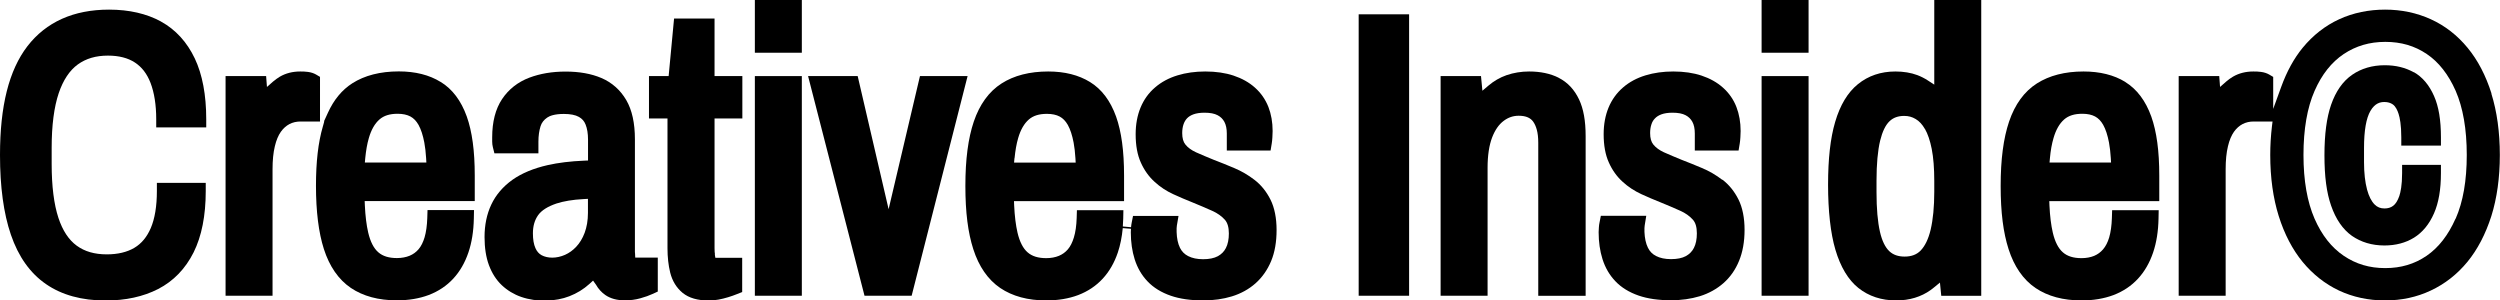
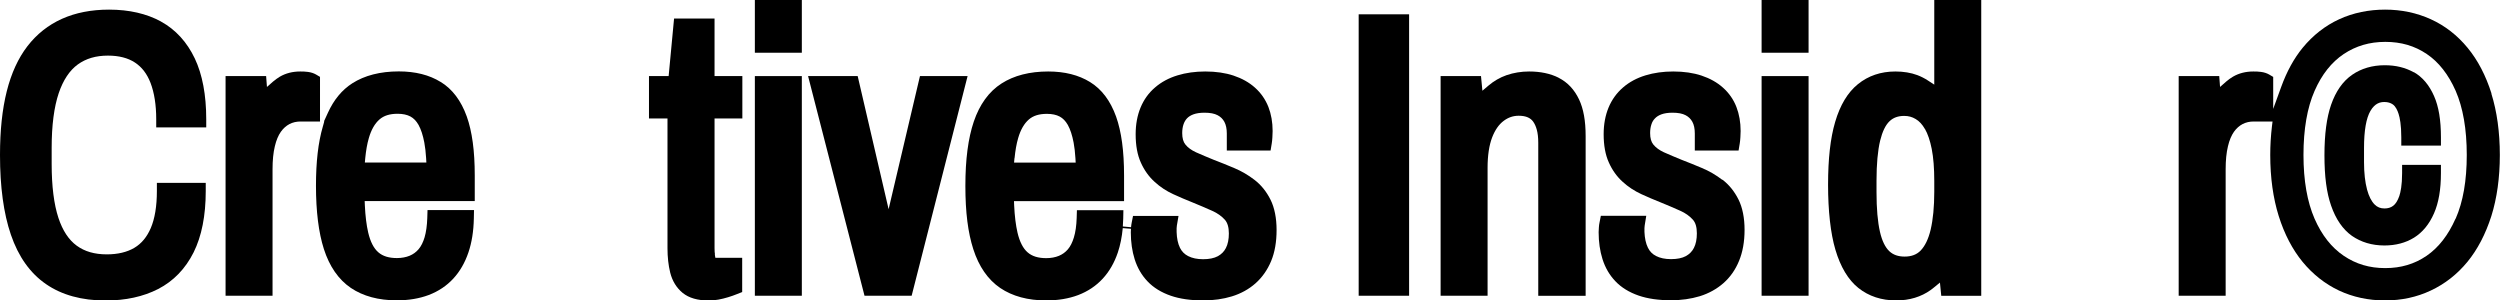
<svg xmlns="http://www.w3.org/2000/svg" viewBox="0 0 303.9 36.52" data-sanitized-data-name="Layer 1" data-name="Layer 1" id="Layer_1">
  <defs>
    <style>
      .cls-1 {
        fill: none;
      }
    </style>
  </defs>
-   <path d="m144.88,30.24c.35.18.81.27,1.37.27s1.02-.08,1.33-.25c.25-.14.42-.31.55-.56.17-.32.25-.77.25-1.32,0-.65-.14-.91-.23-1-.29-.33-.7-.61-1.2-.84-.75-.33-1.53-.67-2.35-1.01-.06-.03-.13-.05-.2-.08l-.36,2.13c0,.06-.02.11-.02.16v.45c.02.59.13,1.12.31,1.5.12.25.29.42.55.55Z" class="cls-1" />
+   <path d="m144.88,30.24c.35.18.81.27,1.37.27s1.02-.08,1.33-.25l-.36,2.13c0,.06-.02.11-.02.16v.45c.02.59.13,1.12.31,1.5.12.25.29.42.55.55Z" class="cls-1" />
  <path d="m70.47,16.97c0-.61-.08-1.11-.23-1.47-.08-.2-.19-.32-.38-.43-.15-.09-.53-.23-1.34-.23-.99,0-1.36.2-1.45.26-.23.16-.35.31-.42.53-.14.44-.21.97-.21,1.58v1.86c1.2-.26,2.55-.44,4.03-.52v-1.57Z" class="cls-1" />
  <path d="m128.94,15.67c-.17-.3-.36-.5-.58-.62-.27-.14-.63-.21-1.08-.21-.7,0-1.21.15-1.55.45-.42.37-.75.96-.99,1.77-.15.51-.26,1.08-.34,1.72h5.31c-.04-.46-.1-.87-.17-1.25-.15-.78-.35-1.41-.6-1.86Z" class="cls-1" />
  <path d="m232.36,15.3c-.27-.16-.55-.24-.88-.24-.62,0-.91.19-1.09.36-.35.33-.65,1-.87,1.88-.27,1.14-.41,2.69-.41,4.63v1.41c0,1.91.13,3.46.4,4.6.2.87.5,1.52.84,1.84.28.26.65.38,1.18.38.71,0,1.03-.23,1.22-.43.41-.42.74-1.12.96-2.07.28-1.16.42-2.63.42-4.37v-1.31c0-1.46-.1-2.71-.29-3.71-.18-.9-.41-1.62-.71-2.13-.23-.4-.49-.69-.77-.85Z" class="cls-1" />
  <path d="m137.63,25.25h6.27c-.57-.24-1.13-.48-1.68-.74-.94-.43-1.8-1-2.54-1.69-.79-.73-1.43-1.62-1.9-2.67-.06-.14-.12-.28-.18-.43.02.51.03,1.05.03,1.61v3.92Z" class="cls-1" />
  <path d="m201.75,30.24c.35.18.81.27,1.37.27s1.02-.08,1.33-.25c.25-.14.43-.31.55-.56.16-.32.25-.77.25-1.32,0-.65-.14-.9-.23-1-.29-.33-.7-.61-1.2-.84-.75-.33-1.53-.67-2.35-1.01-.07-.03-.14-.05-.21-.08l-.35,2.13c-.01.06-.02.12-.02.17v.45c.02.59.13,1.12.31,1.49.12.25.29.42.55.55Z" class="cls-1" />
  <path d="m147.56,14.88c-.13-.07-.46-.19-1.13-.19-.41,0-.76.05-1,.14-.17.06-.31.14-.39.23-.09.1-.16.21-.21.36-.07.21-.11.47-.11.75,0,.5.11.7.16.76.21.26.52.48.92.66.66.3,1.37.6,2.12.9.07.03.15.06.22.08v-2.36c0-.4-.06-.73-.18-.95-.09-.17-.22-.29-.4-.39Z" class="cls-1" />
  <path d="m125.58,29.92c.35.3.87.45,1.6.45.45,0,.84-.07,1.16-.2.28-.12.51-.29.71-.52.22-.25.4-.61.53-1.07.17-.57.27-1.28.29-2.1l.03-1.04h-5.6c.07,1.01.18,1.89.36,2.61.21.88.53,1.53.92,1.86Z" class="cls-1" />
  <path d="m87.86,30.16c0,.06,0,.11,0,.16h2.9v-14.93h-2.9v14.77Z" class="cls-1" />
  <path d="m78.18,30.28h1.97s0-.07,0-.11v-14.77h-2.04c.05.48.07.99.07,1.52v13.36Z" class="cls-1" />
  <path d="m50,15.67c-.17-.3-.36-.5-.58-.62-.27-.14-.63-.21-1.08-.21-.7,0-1.21.15-1.55.45-.42.37-.75.96-.99,1.77h0c-.15.51-.26,1.08-.34,1.72h5.31c-.04-.46-.1-.87-.17-1.25-.15-.78-.35-1.41-.6-1.86Z" class="cls-1" />
  <path d="m46.64,29.92c.35.3.87.45,1.6.45.45,0,.84-.07,1.16-.2.28-.12.51-.29.71-.52.22-.25.4-.61.53-1.07.17-.57.27-1.28.29-2.1l.03-1.04h-5.6c.07,1.01.18,1.89.36,2.61.21.88.53,1.53.92,1.86Z" class="cls-1" />
  <path d="m66.23,26.75c-.3.42-.45.96-.45,1.63,0,.59.08,1.06.22,1.39.12.28.25.35.31.38.4.22,1.17.29,1.96-.07.39-.17.73-.43,1.05-.77.32-.34.59-.8.81-1.37.22-.58.34-1.27.34-2.05v-.65c-1.01.08-1.85.24-2.51.46-.84.28-1.44.64-1.73,1.05Z" class="cls-1" />
  <path d="m204.43,14.88c-.13-.07-.46-.19-1.13-.19-.41,0-.76.05-1,.14-.22.08-.33.17-.39.23-.1.1-.16.22-.21.36-.07.22-.11.47-.11.75,0,.5.11.7.16.76.21.26.52.48.92.66.66.3,1.37.6,2.12.9.07.03.14.06.22.08v-2.36c0-.4-.06-.73-.18-.94-.1-.17-.21-.29-.4-.39Z" class="cls-1" />
  <path d="m254.79,15.67c-.17-.3-.36-.5-.57-.62-.27-.14-.63-.21-1.08-.21-.7,0-1.21.15-1.55.45-.42.37-.75.96-.99,1.77-.15.51-.26,1.08-.34,1.72h5.31c-.04-.46-.1-.87-.17-1.25-.15-.78-.35-1.41-.6-1.86Z" class="cls-1" />
  <path d="m251.43,29.92c.35.3.87.45,1.6.45.45,0,.84-.07,1.16-.2.28-.12.51-.29.71-.52.22-.25.4-.61.53-1.07.17-.56.27-1.27.29-2.1l.03-1.04h-5.6c.07,1.02.18,1.89.36,2.61.21.88.53,1.53.92,1.86Z" class="cls-1" />
  <path d="m294.41,7.4c-1.3-.88-2.76-1.3-4.47-1.3s-3.18.43-4.5,1.31c-1.31.88-2.38,2.24-3.18,4.05-.84,1.91-1.26,4.4-1.26,7.39s.42,5.43,1.26,7.34c.8,1.82,1.87,3.19,3.19,4.08,1.32.89,2.79,1.32,4.49,1.32s3.16-.43,4.46-1.32c1.31-.89,2.37-2.26,3.17-4.08.84-1.91,1.26-4.38,1.26-7.34s-.42-5.48-1.26-7.39c-.8-1.81-1.86-3.18-3.16-4.05Zm3.31,11.33h-6.82v-2c0-1.4-.15-2.16-.28-2.55-.14-.43-.29-.61-.33-.64-.05-.03-.16-.11-.45-.11-.22,0-.49,0-.83.58-.24.41-.64,1.48-.64,4v1.74c0,1.23.11,2.26.33,3.07.17.63.4,1.1.66,1.36.14.14.26.19.49.19.2,0,.34-.04.46-.13.1-.07.25-.3.4-.71.11-.31.29-1.04.29-2.47v-2h6.72v2c0,2.15-.3,3.88-.92,5.29-.67,1.52-1.62,2.67-2.82,3.41-1.18.73-2.57,1.1-4.13,1.1-1.73,0-3.25-.45-4.53-1.35-1.29-.9-2.27-2.3-2.9-4.16-.58-1.68-.86-3.79-.86-6.45s.28-4.81.86-6.48c.64-1.84,1.63-3.24,2.94-4.14,1.29-.89,2.82-1.34,4.54-1.34,1.5,0,2.85.33,4.01.98h0c1.24.7,2.22,1.84,2.89,3.38.62,1.41.92,3.19.92,5.43v2Z" class="cls-1" />
  <path d="m19.56,2.61c-1.74-.95-3.86-1.44-6.3-1.44-4.31,0-7.65,1.5-9.93,4.45C1.09,8.54,0,12.87,0,18.85c0,3.85.44,7.1,1.32,9.67.91,2.67,2.35,4.7,4.28,6.02,1.91,1.32,4.35,1.99,7.23,1.99,2.43,0,4.59-.47,6.4-1.4,1.86-.96,3.31-2.46,4.31-4.46.97-1.95,1.47-4.45,1.47-7.44v-1h-5.94v1c0,1.83-.25,3.34-.74,4.49-.47,1.09-1.12,1.88-1.99,2.4-.89.53-2.02.8-3.36.8-1.49,0-2.69-.35-3.66-1.06-.96-.7-1.71-1.83-2.22-3.38-.54-1.64-.82-3.84-.82-6.54v-1.97c0-2.73.29-4.96.86-6.65.54-1.59,1.32-2.76,2.31-3.48,1.01-.73,2.21-1.08,3.67-1.08,1.33,0,2.43.28,3.28.84.85.56,1.47,1.37,1.9,2.48.45,1.18.69,2.66.69,4.41v1h6.08v-1c0-2.95-.47-5.44-1.39-7.38-.95-2-2.33-3.51-4.11-4.49Z" />
  <path d="m53.56,9.96h0c-1.37-.85-3.08-1.28-5.08-1.28-2.25,0-4.16.49-5.66,1.45-1.25.8-2.24,2-2.95,3.56l-.49,1.07h.04l-.18.64c-.56,1.92-.83,4.27-.83,7.19,0,3.1.32,5.68.96,7.68.68,2.12,1.78,3.71,3.28,4.73,1.48,1,3.36,1.51,5.59,1.51,1.43,0,2.74-.22,3.88-.65,1.18-.45,2.18-1.12,2.99-2,.8-.87,1.41-1.93,1.83-3.17.41-1.2.63-2.59.66-4.13l.02-1.02h-5.65l-.03.97c-.03.91-.14,1.7-.33,2.35-.18.59-.42,1.08-.73,1.44-.31.36-.66.61-1.09.79-.44.18-.96.28-1.54.28-.98,0-1.72-.23-2.26-.7-.56-.48-.97-1.29-1.23-2.39-.21-.9-.35-2.02-.41-3.32l-.02-.52h13.38v-3.11c0-2.99-.32-5.34-.97-7.17-.69-1.92-1.75-3.33-3.17-4.2Zm-9.21,9.81l.05-.55c.09-.91.23-1.74.44-2.45.29-1,.72-1.75,1.29-2.25.54-.47,1.26-.69,2.21-.69.61,0,1.14.11,1.55.33.39.21.71.54.98,1.01.31.55.54,1.27.71,2.16.1.55.18,1.19.22,1.9l.03.53h-7.49Z" />
  <path d="m38.91,9.35l-.49-.29c-.28-.16-.61-.27-1-.32-.29-.04-.59-.05-.92-.05-.93,0-1.76.21-2.48.63-.28.17-.56.37-.82.59l-.75.66-.1-1.32h-4.93v26.7h5.71v-15.37c0-1.08.09-2.02.28-2.8.17-.73.42-1.32.73-1.76.3-.42.65-.73,1.05-.94.41-.21.85-.31,1.35-.31h2.36v-5.42Z" />
-   <path d="m77.18,30.68v-13.76c0-1.95-.35-3.55-1.05-4.75-.72-1.23-1.74-2.14-3.03-2.69-1.22-.52-2.68-.78-4.34-.78s-3.1.25-4.41.74c-1.4.53-2.52,1.41-3.32,2.61-.8,1.2-1.2,2.76-1.2,4.64v.52c0,.24.03.46.08.67l.19.76h5.35v-1.42c0-.71.09-1.34.26-1.88.13-.42.4-.77.81-1.05.29-.2.88-.44,2.02-.44.79,0,1.41.12,1.83.36.39.22.65.51.81.92.2.49.3,1.11.3,1.85v2.53l-.48.02c-1.65.07-3.14.25-4.42.54-1.72.39-3.16.99-4.28,1.78-1.15.82-2.02,1.83-2.58,3.02-.55,1.16-.82,2.49-.82,3.95,0,1.3.18,2.45.53,3.4.37.99.89,1.81,1.57,2.45.67.63,1.46,1.11,2.35,1.42,1.92.67,4.2.57,5.86-.08.91-.35,1.72-.85,2.42-1.48l.46-.42.36.5c.28.5.66.92,1.13,1.25.62.43,1.42.65,2.38.65.65,0,1.28-.08,1.88-.25.56-.15,1.08-.34,1.54-.55l.58-.27v-4.13h-2.74l-.03-.6Zm-5.71-4.79c0,.9-.14,1.71-.4,2.41-.26.69-.61,1.26-1.02,1.69-.41.44-.86.76-1.37.99-.5.22-1.04.34-1.55.34-.48,0-.93-.1-1.3-.3-.32-.18-.57-.46-.74-.85-.21-.46-.31-1.07-.31-1.8,0-.89.21-1.61.63-2.21.42-.59,1.17-1.06,2.23-1.42.86-.28,1.97-.47,3.3-.54l.53-.03v1.71Z" />
  <path d="m86.91,30.91c-.03-.16-.05-.4-.05-.74v-15.77h3.38v-5.15h-3.38V2.25h-4.92l-.66,7h-2.39v5.15h2.25v15.77c0,1.08.11,2.08.33,2.97.26,1.03.77,1.85,1.51,2.46.76.62,1.83.93,3.19.93.37,0,.76-.04,1.16-.11.39-.07.78-.17,1.18-.29.38-.12.75-.24,1.08-.38l.63-.25v-4.16h-3.26l-.07-.42Z" />
  <polygon points="91.76 0 91.76 6.41 97.47 6.41 97.47 6.28 97.47 0 91.76 0" />
  <rect height="26.7" width="5.71" y="9.25" x="91.76" />
  <polygon points="111.83 9.25 108.02 25.43 104.26 9.25 98.23 9.25 105.09 35.95 110.82 35.95 117.62 9.25 111.83 9.25" />
  <path d="m152.49,21.86c-.75-.58-1.59-1.07-2.48-1.44-.82-.35-1.65-.68-2.46-.99-.77-.31-1.49-.62-2.17-.92-.54-.25-.98-.56-1.28-.94-.26-.31-.39-.78-.39-1.39,0-.39.05-.75.16-1.07.1-.29.24-.53.43-.73.19-.2.45-.36.77-.48.36-.13.81-.2,1.35-.2.68,0,1.21.1,1.6.31.36.19.62.45.81.79.2.37.3.85.3,1.42v2.08h5.32l.14-.84c.04-.22.06-.47.08-.76.02-.27.03-.53.03-.77,0-1.06-.17-2.04-.51-2.92-.36-.91-.9-1.7-1.63-2.35-.71-.64-1.59-1.13-2.61-1.47-.99-.33-2.15-.5-3.44-.5-1.22,0-2.36.16-3.37.47-1.05.32-1.97.81-2.73,1.47-.78.66-1.37,1.49-1.77,2.46-.39.95-.59,2.03-.59,3.23,0,1.36.21,2.52.63,3.44.41.92.97,1.71,1.67,2.34.67.62,1.43,1.12,2.28,1.51.77.35,1.55.69,2.34,1,.84.34,1.63.68,2.39,1.02.63.28,1.15.65,1.54,1.09.32.37.48.91.48,1.66,0,.71-.12,1.31-.36,1.77-.22.43-.54.75-.97.99-.46.25-1.07.37-1.8.37s-1.33-.13-1.82-.38c-.45-.23-.77-.56-.99-1-.25-.5-.39-1.17-.41-1.92v-.46c0-.09.01-.2.03-.33l.2-1.17h-5.53l-.16.81c-.04.18-.06.37-.08.56l-1-.09c.02-.31.04-.63.05-.96l.02-1.02h-5.65l-.03.97c-.03.91-.14,1.7-.34,2.35-.18.59-.42,1.08-.73,1.44-.31.36-.66.61-1.09.79-.44.18-.96.28-1.54.28-.98,0-1.72-.23-2.26-.7-.56-.48-.97-1.29-1.23-2.39-.21-.9-.35-2.02-.41-3.32l-.02-.52h13.38v-3.11c0-2.99-.32-5.34-.97-7.17-.69-1.92-1.75-3.33-3.17-4.2-1.38-.85-3.08-1.28-5.08-1.28-2.25,0-4.16.49-5.66,1.45-1.54.98-2.68,2.55-3.39,4.65-.68,2.02-1.02,4.57-1.02,7.81s.32,5.68.96,7.68c.68,2.12,1.78,3.71,3.28,4.73,1.48,1,3.36,1.51,5.59,1.51,1.43,0,2.74-.22,3.88-.65,1.18-.45,2.18-1.12,2.99-2,.8-.87,1.41-1.93,1.83-3.17.3-.89.5-1.89.6-2.97l1,.08c-.01.16-.02.3-.02.43,0,1.19.16,2.3.47,3.28.33,1.04.85,1.94,1.57,2.69.72.76,1.67,1.34,2.82,1.74,1.1.38,2.43.57,3.94.57,1.25,0,2.43-.17,3.48-.49,1.11-.34,2.08-.88,2.88-1.59.81-.72,1.45-1.63,1.9-2.71.44-1.06.66-2.32.66-3.77s-.25-2.71-.74-3.69c-.49-.98-1.14-1.79-1.95-2.41Zm-29.16-2.63c.09-.91.23-1.74.44-2.45.29-1,.72-1.75,1.29-2.25.54-.47,1.26-.69,2.21-.69.61,0,1.14.11,1.55.33.39.21.71.54.98,1.01.31.55.54,1.27.71,2.16.1.55.18,1.19.22,1.9l.03.53h-7.49l.05-.55Z" />
  <rect height="34.21" width="6.13" y="1.74" x="165.16" />
  <path d="m189.47,9.45c-1.01-.51-2.22-.76-3.59-.76-.95,0-1.88.15-2.75.45-.8.28-1.54.71-2.2,1.27l-.73.62-.17-1.78h-4.91v26.7h5.71v-15.56c0-1.5.19-2.74.56-3.7.35-.9.82-1.57,1.4-2,.56-.42,1.16-.62,1.82-.62.45,0,.83.07,1.12.2.26.12.47.28.63.5.19.26.34.59.45.99.12.43.18.97.18,1.59v18.61h5.76v-19.41c0-1.86-.26-3.32-.8-4.46-.57-1.2-1.4-2.09-2.48-2.63Z" />
  <path d="m209.36,21.86c-.75-.58-1.59-1.07-2.48-1.44-.82-.35-1.65-.68-2.45-.99-.77-.31-1.49-.62-2.17-.92-.54-.25-.97-.56-1.28-.94-.26-.32-.39-.77-.39-1.39,0-.39.05-.75.16-1.07.09-.29.24-.53.44-.73.19-.2.45-.36.77-.48.36-.13.81-.2,1.35-.2.68,0,1.21.1,1.6.31.36.19.62.45.81.79.2.36.3.84.3,1.42v2.08h5.32l.14-.84c.04-.22.06-.47.08-.77.02-.27.03-.52.03-.76,0-1.06-.17-2.04-.51-2.92-.35-.91-.9-1.7-1.63-2.35-.71-.64-1.59-1.13-2.61-1.47-.99-.33-2.15-.5-3.44-.5-1.22,0-2.35.16-3.37.47-1.05.32-1.97.81-2.73,1.47-.77.66-1.37,1.49-1.77,2.46-.39.95-.59,2.03-.59,3.22,0,1.36.21,2.52.63,3.44.41.92.97,1.71,1.67,2.34.67.62,1.44,1.12,2.28,1.51.77.35,1.55.69,2.34,1,.84.34,1.63.68,2.39,1.02.63.28,1.15.65,1.54,1.09.32.36.48.9.48,1.66,0,.71-.12,1.31-.36,1.77-.22.43-.54.75-.97.99-.46.25-1.07.37-1.81.37s-1.33-.13-1.82-.38c-.45-.23-.77-.56-.99-1.01-.25-.5-.39-1.17-.42-1.92v-.46c0-.09.01-.2.03-.33l.19-1.17h-5.52l-.16.81c-.04.19-.07.39-.08.6-.02.2-.03.4-.03.58,0,1.19.16,2.3.47,3.28.33,1.04.85,1.94,1.57,2.69.72.76,1.67,1.34,2.82,1.74,1.1.38,2.43.57,3.94.57,1.25,0,2.43-.17,3.49-.49,1.1-.34,2.07-.88,2.88-1.59.82-.72,1.46-1.63,1.9-2.71.44-1.06.67-2.33.67-3.77s-.25-2.71-.74-3.69c-.49-.98-1.14-1.79-1.95-2.41Z" />
  <rect height="26.7" width="5.71" y="9.25" x="214.14" />
  <rect height="6.41" width="5.71" x="214.14" />
  <path d="m230.4,8.69c-1.76,0-3.29.52-4.55,1.54-1.24,1-2.17,2.55-2.77,4.6-.58,1.97-.86,4.47-.86,7.63s.3,5.9.89,7.89c.62,2.1,1.56,3.67,2.8,4.66,1.26,1,2.8,1.51,4.59,1.51,1.61,0,3.03-.43,4.2-1.27.13-.1.27-.2.4-.31l.72-.59.16,1.61h4.86V0h-5.71v10.29l-.78-.51c-.4-.26-.83-.48-1.28-.65-.78-.29-1.68-.44-2.67-.44Zm3.59,6.97c.35.61.63,1.43.83,2.44.21,1.06.31,2.37.31,3.9v1.31c0,1.82-.15,3.37-.44,4.61-.27,1.13-.68,1.98-1.22,2.54-.48.49-1.12.73-1.94.73-.78,0-1.39-.21-1.86-.65-.5-.47-.89-1.26-1.14-2.35-.28-1.22-.42-2.84-.42-4.82v-1.41c0-2.01.15-3.65.44-4.86.27-1.1.65-1.9,1.15-2.37.45-.43,1.03-.64,1.78-.64.51,0,.96.12,1.39.38.43.25.81.66,1.12,1.21Z" />
-   <path d="m258.35,9.96c-1.38-.85-3.09-1.27-5.08-1.27-2.25,0-4.15.49-5.66,1.45-1.54.98-2.68,2.55-3.39,4.65-.68,2.02-1.02,4.57-1.02,7.81s.32,5.68.96,7.68c.68,2.12,1.78,3.71,3.28,4.73,1.48,1,3.36,1.51,5.59,1.51,1.43,0,2.73-.22,3.88-.65,1.18-.45,2.18-1.12,2.99-2,.8-.87,1.41-1.93,1.83-3.17.41-1.2.63-2.59.66-4.13l.02-1.02h-5.66l-.03.97c-.03.91-.14,1.7-.33,2.35-.18.6-.43,1.08-.74,1.44-.31.36-.66.61-1.08.79-.44.18-.96.28-1.54.28-.98,0-1.72-.23-2.26-.7-.56-.48-.97-1.29-1.23-2.39-.21-.9-.35-2.01-.41-3.32l-.02-.52h13.37v-3.11c0-2.99-.32-5.34-.97-7.17-.69-1.92-1.75-3.33-3.16-4.2Zm-9.21,9.81l.05-.55c.08-.91.23-1.74.44-2.45.29-1,.72-1.75,1.29-2.25.54-.47,1.26-.69,2.21-.69.62,0,1.14.11,1.55.33.39.21.71.54.98,1.01.31.55.54,1.27.71,2.16.1.56.18,1.2.22,1.9l.03.53h-7.49Z" />
  <path d="m302.87,11.38c-.69-2.19-1.67-4.07-2.91-5.57-1.25-1.52-2.75-2.69-4.47-3.47-1.71-.78-3.58-1.17-5.56-1.17s-3.89.39-5.58,1.17c-1.7.78-3.19,1.95-4.44,3.47-1.05,1.28-1.93,2.88-2.61,4.76l-.97,2.67v-3.89l-.49-.29c-.28-.16-.61-.27-1-.32-.29-.04-.59-.05-.92-.05-.93,0-1.76.21-2.48.63-.29.17-.56.37-.82.59l-.75.66-.1-1.32h-4.93v26.7h5.71v-15.37c0-1.08.09-2.02.28-2.8.17-.73.42-1.32.73-1.76.3-.42.65-.73,1.05-.94.41-.21.85-.31,1.35-.31h2.29l-.07.56c-.14,1.2-.21,2.35-.21,3.51,0,2.75.35,5.25,1.03,7.42.69,2.2,1.67,4.07,2.9,5.57,1.25,1.52,2.74,2.69,4.43,3.49,1.69.79,3.57,1.2,5.59,1.2s3.86-.4,5.56-1.2c1.71-.8,3.21-1.97,4.46-3.49,1.23-1.5,2.21-3.38,2.91-5.57.68-2.17,1.03-4.66,1.03-7.42s-.35-5.29-1.03-7.46Zm-4.38,15.21c-.88,1.99-2.06,3.51-3.52,4.51-1.47,1-3.11,1.49-5.02,1.49s-3.56-.49-5.05-1.5c-1.48-1-2.67-2.51-3.54-4.5-.89-2.04-1.35-4.64-1.35-7.75s.45-5.75,1.35-7.79c.87-1.99,2.06-3.49,3.54-4.48,1.49-.99,3.14-1.48,5.06-1.48s3.56.48,5.03,1.47c1.46.98,2.64,2.49,3.52,4.48.89,2.04,1.35,4.66,1.35,7.79s-.45,5.71-1.35,7.75Z" />
  <path d="m293.42,8.79c-1.01-.57-2.19-.86-3.52-.86-1.52,0-2.85.39-3.97,1.16-1.13.78-1.99,2-2.56,3.64-.54,1.56-.81,3.57-.81,6.15s.26,4.55.81,6.12c.57,1.65,1.42,2.88,2.53,3.67,1.11.77,2.44,1.17,3.95,1.17,1.37,0,2.58-.32,3.6-.95,1.03-.64,1.85-1.63,2.43-2.96.56-1.28.84-2.88.84-4.89v-1h-4.72v1c0,1.49-.19,2.34-.34,2.79-.2.57-.45.97-.75,1.19-.29.22-.64.32-1.05.32-.49,0-.87-.15-1.2-.48-.39-.39-.7-1-.92-1.81-.24-.9-.37-2.02-.37-3.33v-1.74c0-2.09.26-3.61.78-4.5.56-.95,1.2-1.08,1.7-1.08.41,0,.75.1,1.03.3.35.25.57.76.69,1.14.15.46.33,1.33.33,2.86v1h4.82v-1c0-2.1-.27-3.74-.84-5.03-.59-1.34-1.42-2.32-2.47-2.91Z" />
</svg>